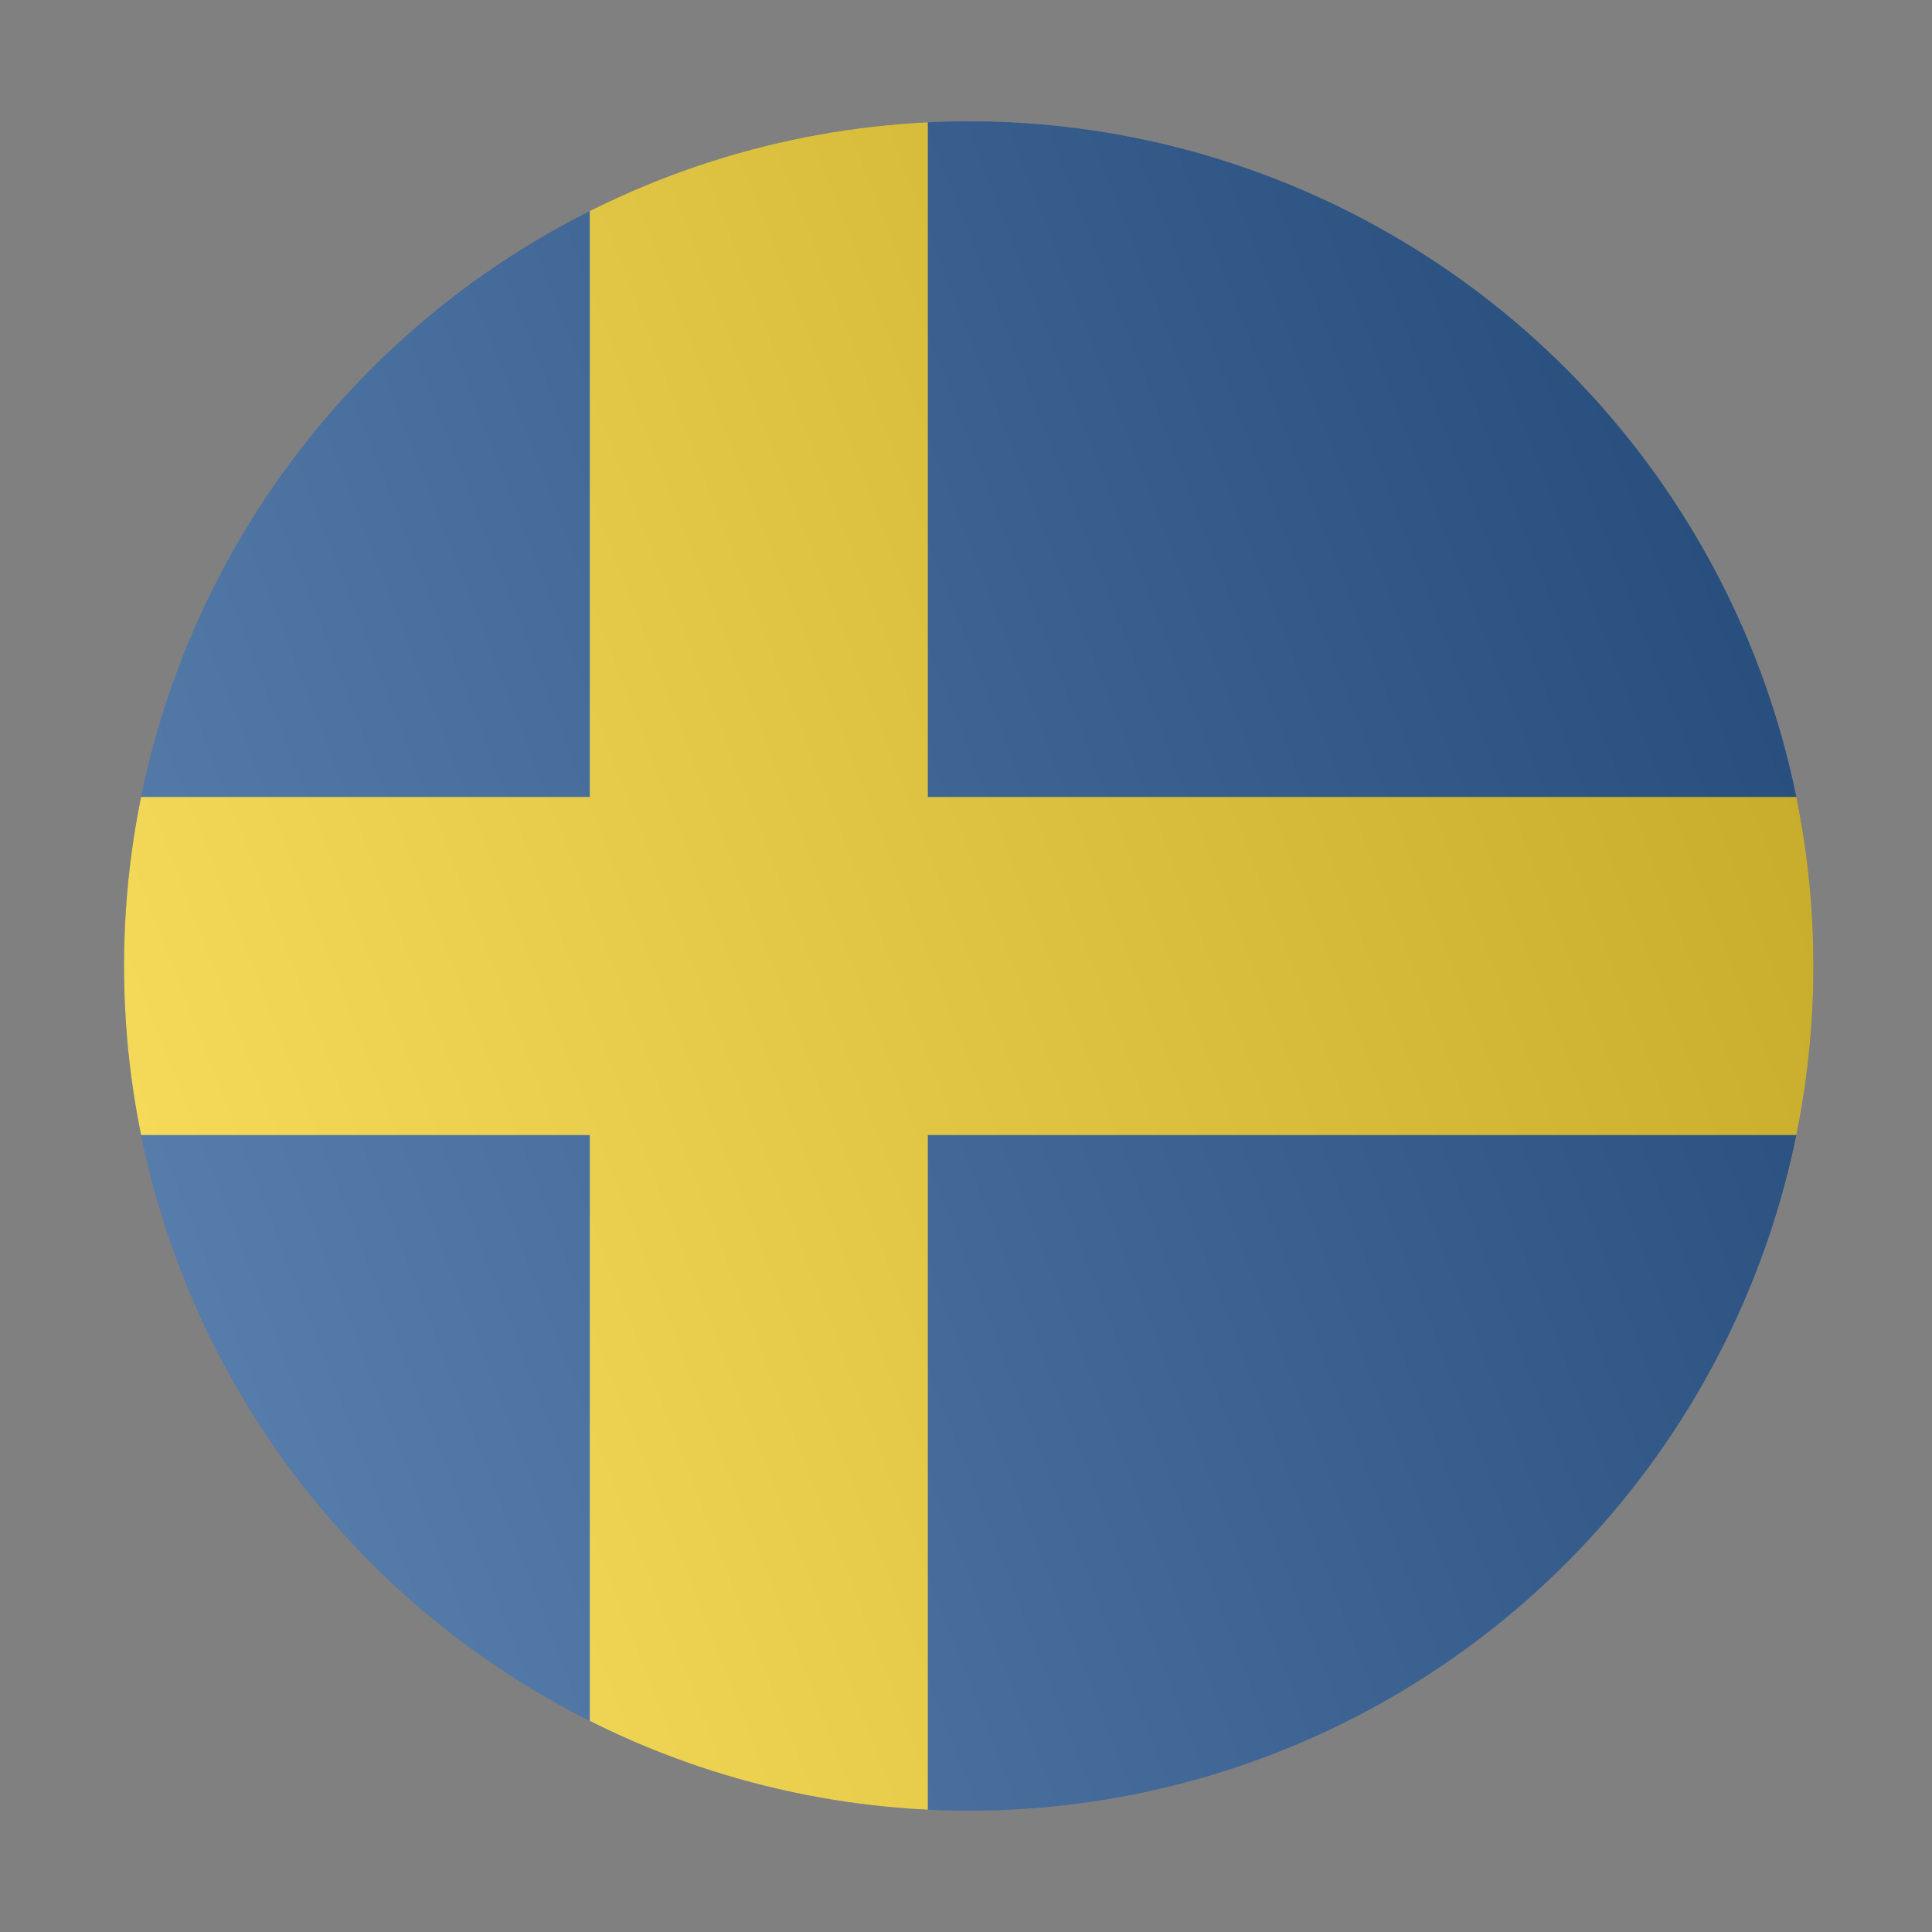
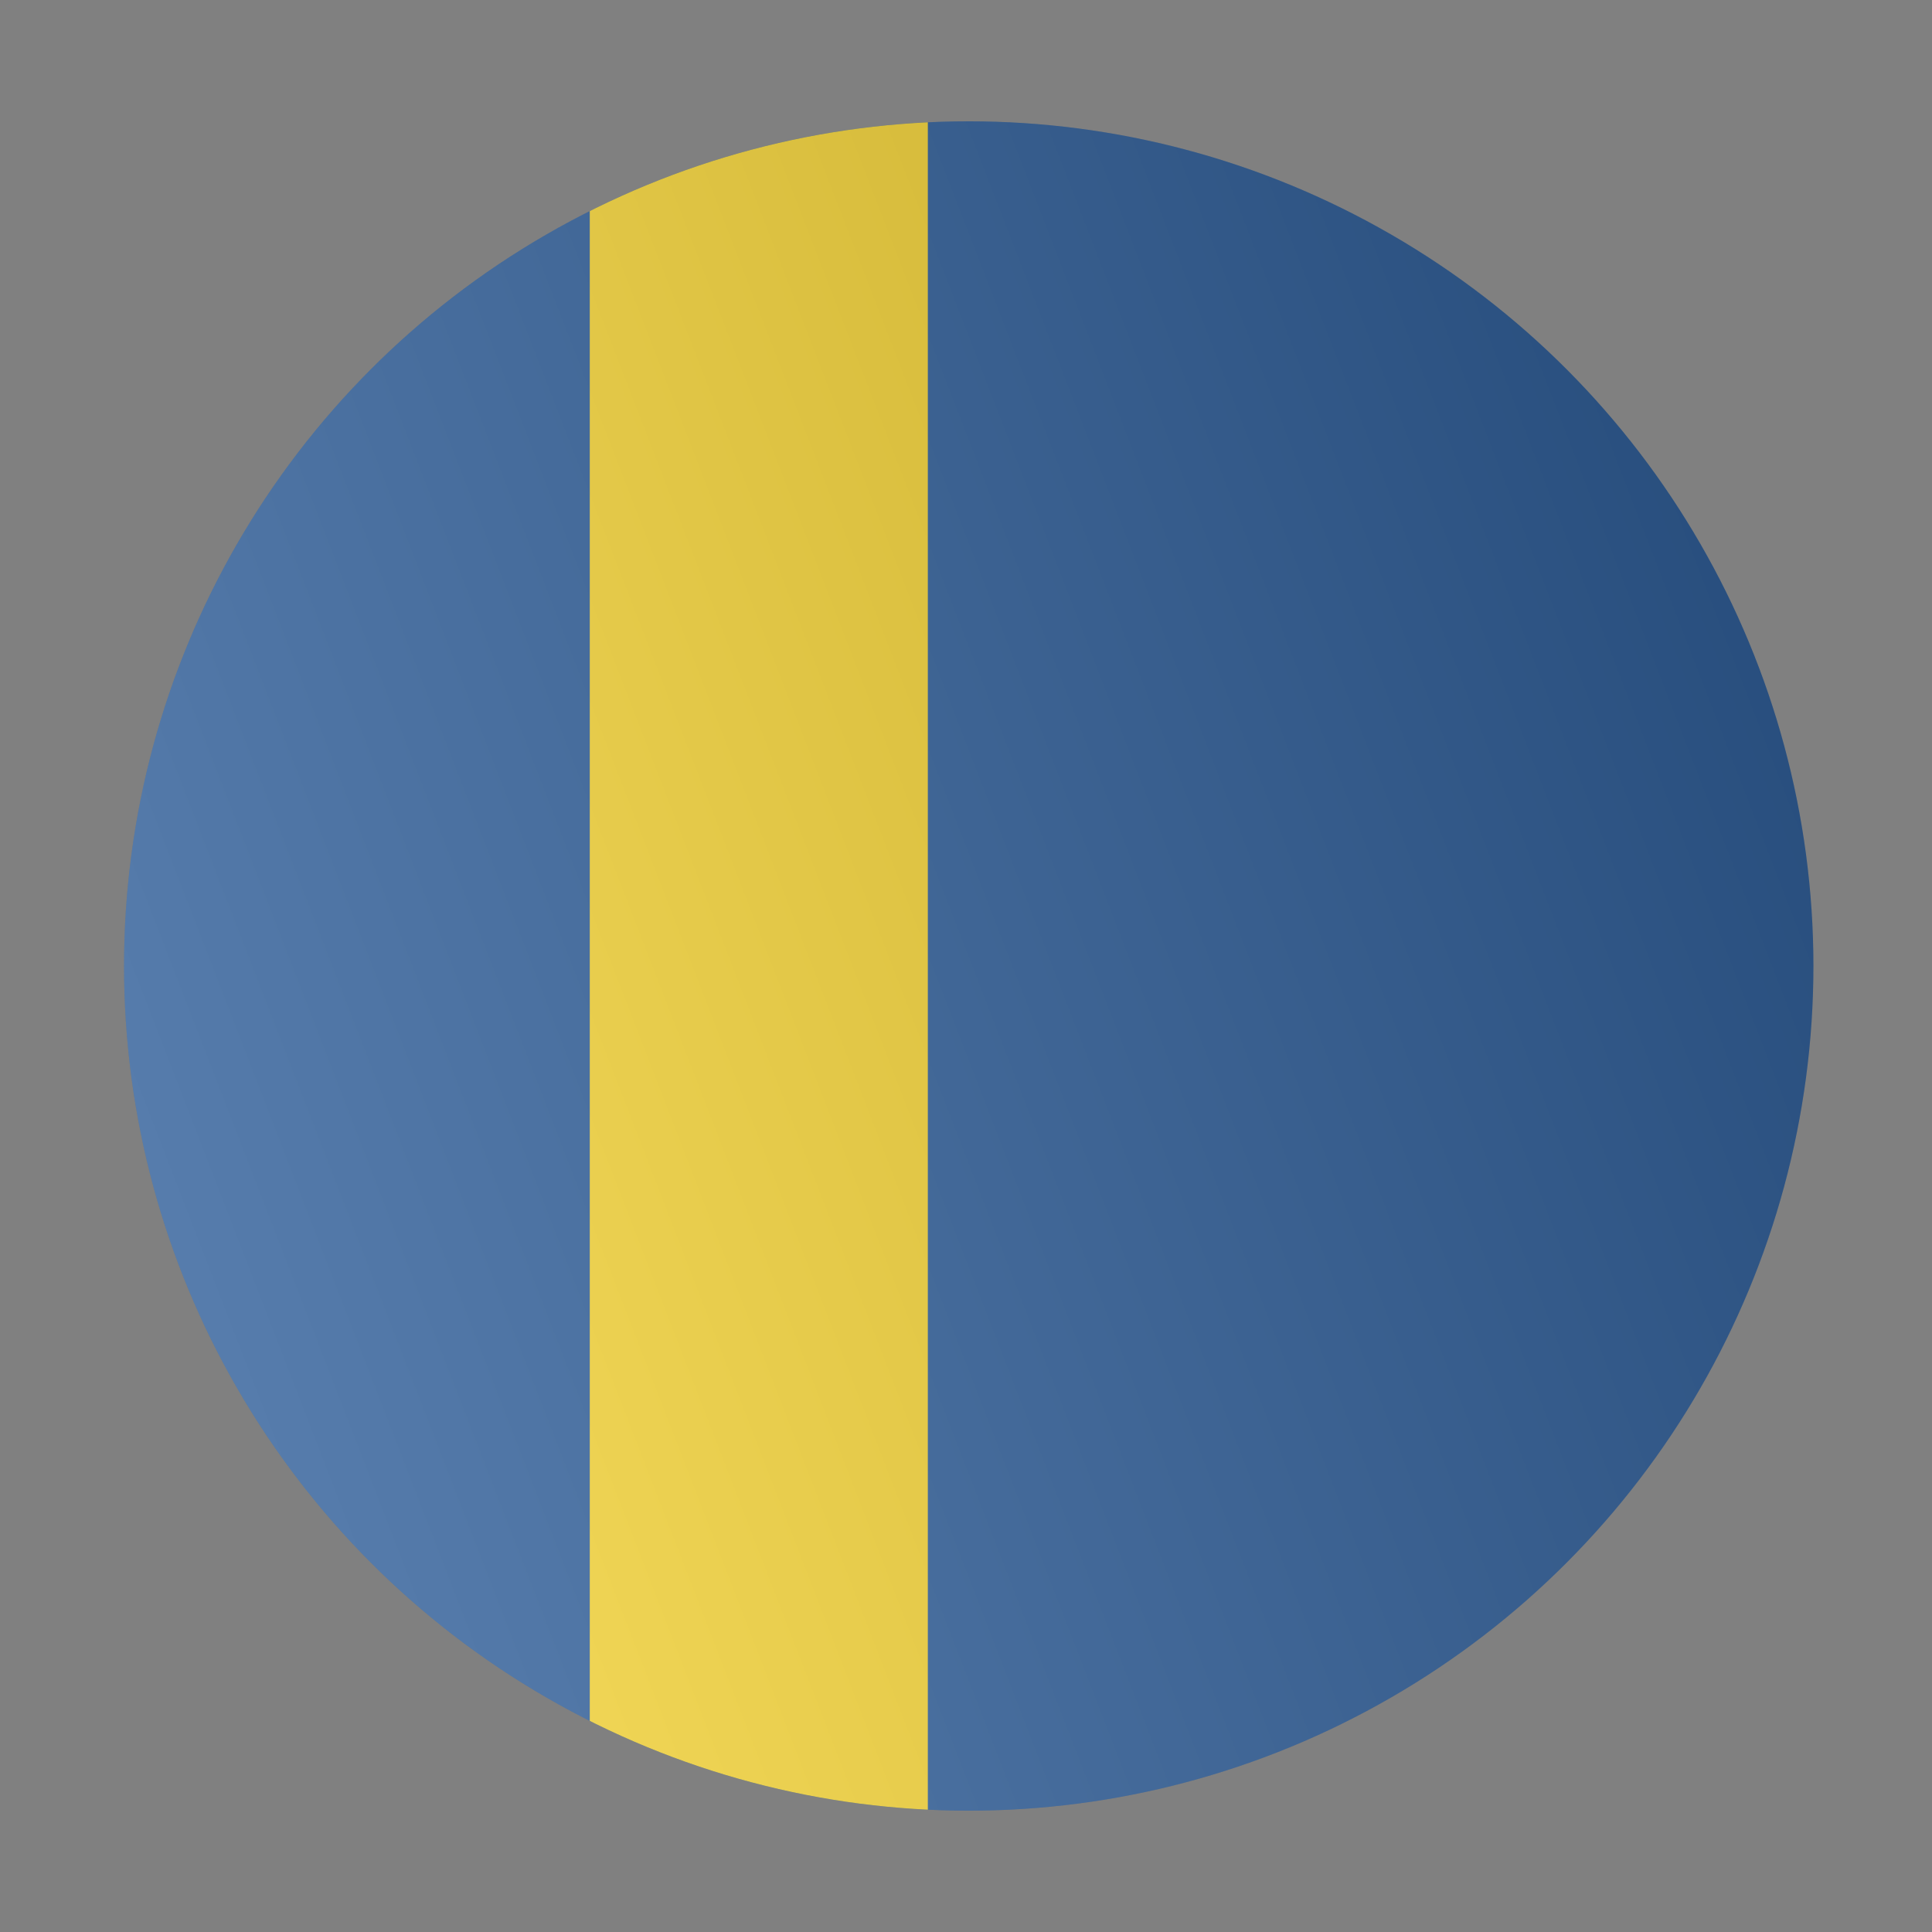
<svg xmlns="http://www.w3.org/2000/svg" viewBox="0 0 42.52 42.52">
  <rect x="0" y="0" width="42.52" height="42.52" fill="#808080" stroke="none" />
  <defs>
    <style>.cls-1{fill:none;}.cls-2{isolation:isolate;}.cls-3{clip-path:url(#clip-path);}.cls-4{clip-path:url(#clip-path-2);}.cls-5{fill:#2c5b97;}.cls-6{fill:#f3d131;}.cls-7{opacity:0.2;mix-blend-mode:darken;}.cls-8{fill:url(#Biały_Czarny);}</style>
    <clipPath id="clip-path">
      <circle class="cls-1" cx="21.32" cy="21.26" r="18.59" />
    </clipPath>
    <clipPath id="clip-path-2">
      <rect class="cls-1" x="-5.61" y="2.67" width="63.75" height="37.18" />
    </clipPath>
    <linearGradient id="Biały_Czarny" x1="-108.39" y1="25.99" x2="-71.2" y2="25.99" gradientTransform="matrix(0.93, -0.36, 0.36, 0.93, 95.48, -35.65)" gradientUnits="userSpaceOnUse">
      <stop offset="0" stop-color="#fff" />
      <stop offset="1" stop-color="#1d1d1b" />
    </linearGradient>
  </defs>
  <g class="cls-2">
    <g id="Warstwa_1" data-name="Warstwa 1">
      <g class="cls-3">
        <g id="SWEDEN">
          <g class="cls-4">
            <rect class="cls-5" x="-5.61" y="2.67" width="63.75" height="37.18" />
            <rect class="cls-6" x="12.98" y="2.67" width="7.44" height="37.18" />
-             <rect class="cls-6" x="-5.61" y="17.54" width="63.75" height="7.44" />
          </g>
        </g>
      </g>
      <g class="cls-7">
        <circle class="cls-8" cx="21.32" cy="21.26" r="18.59" />
      </g>
    </g>
  </g>
</svg>